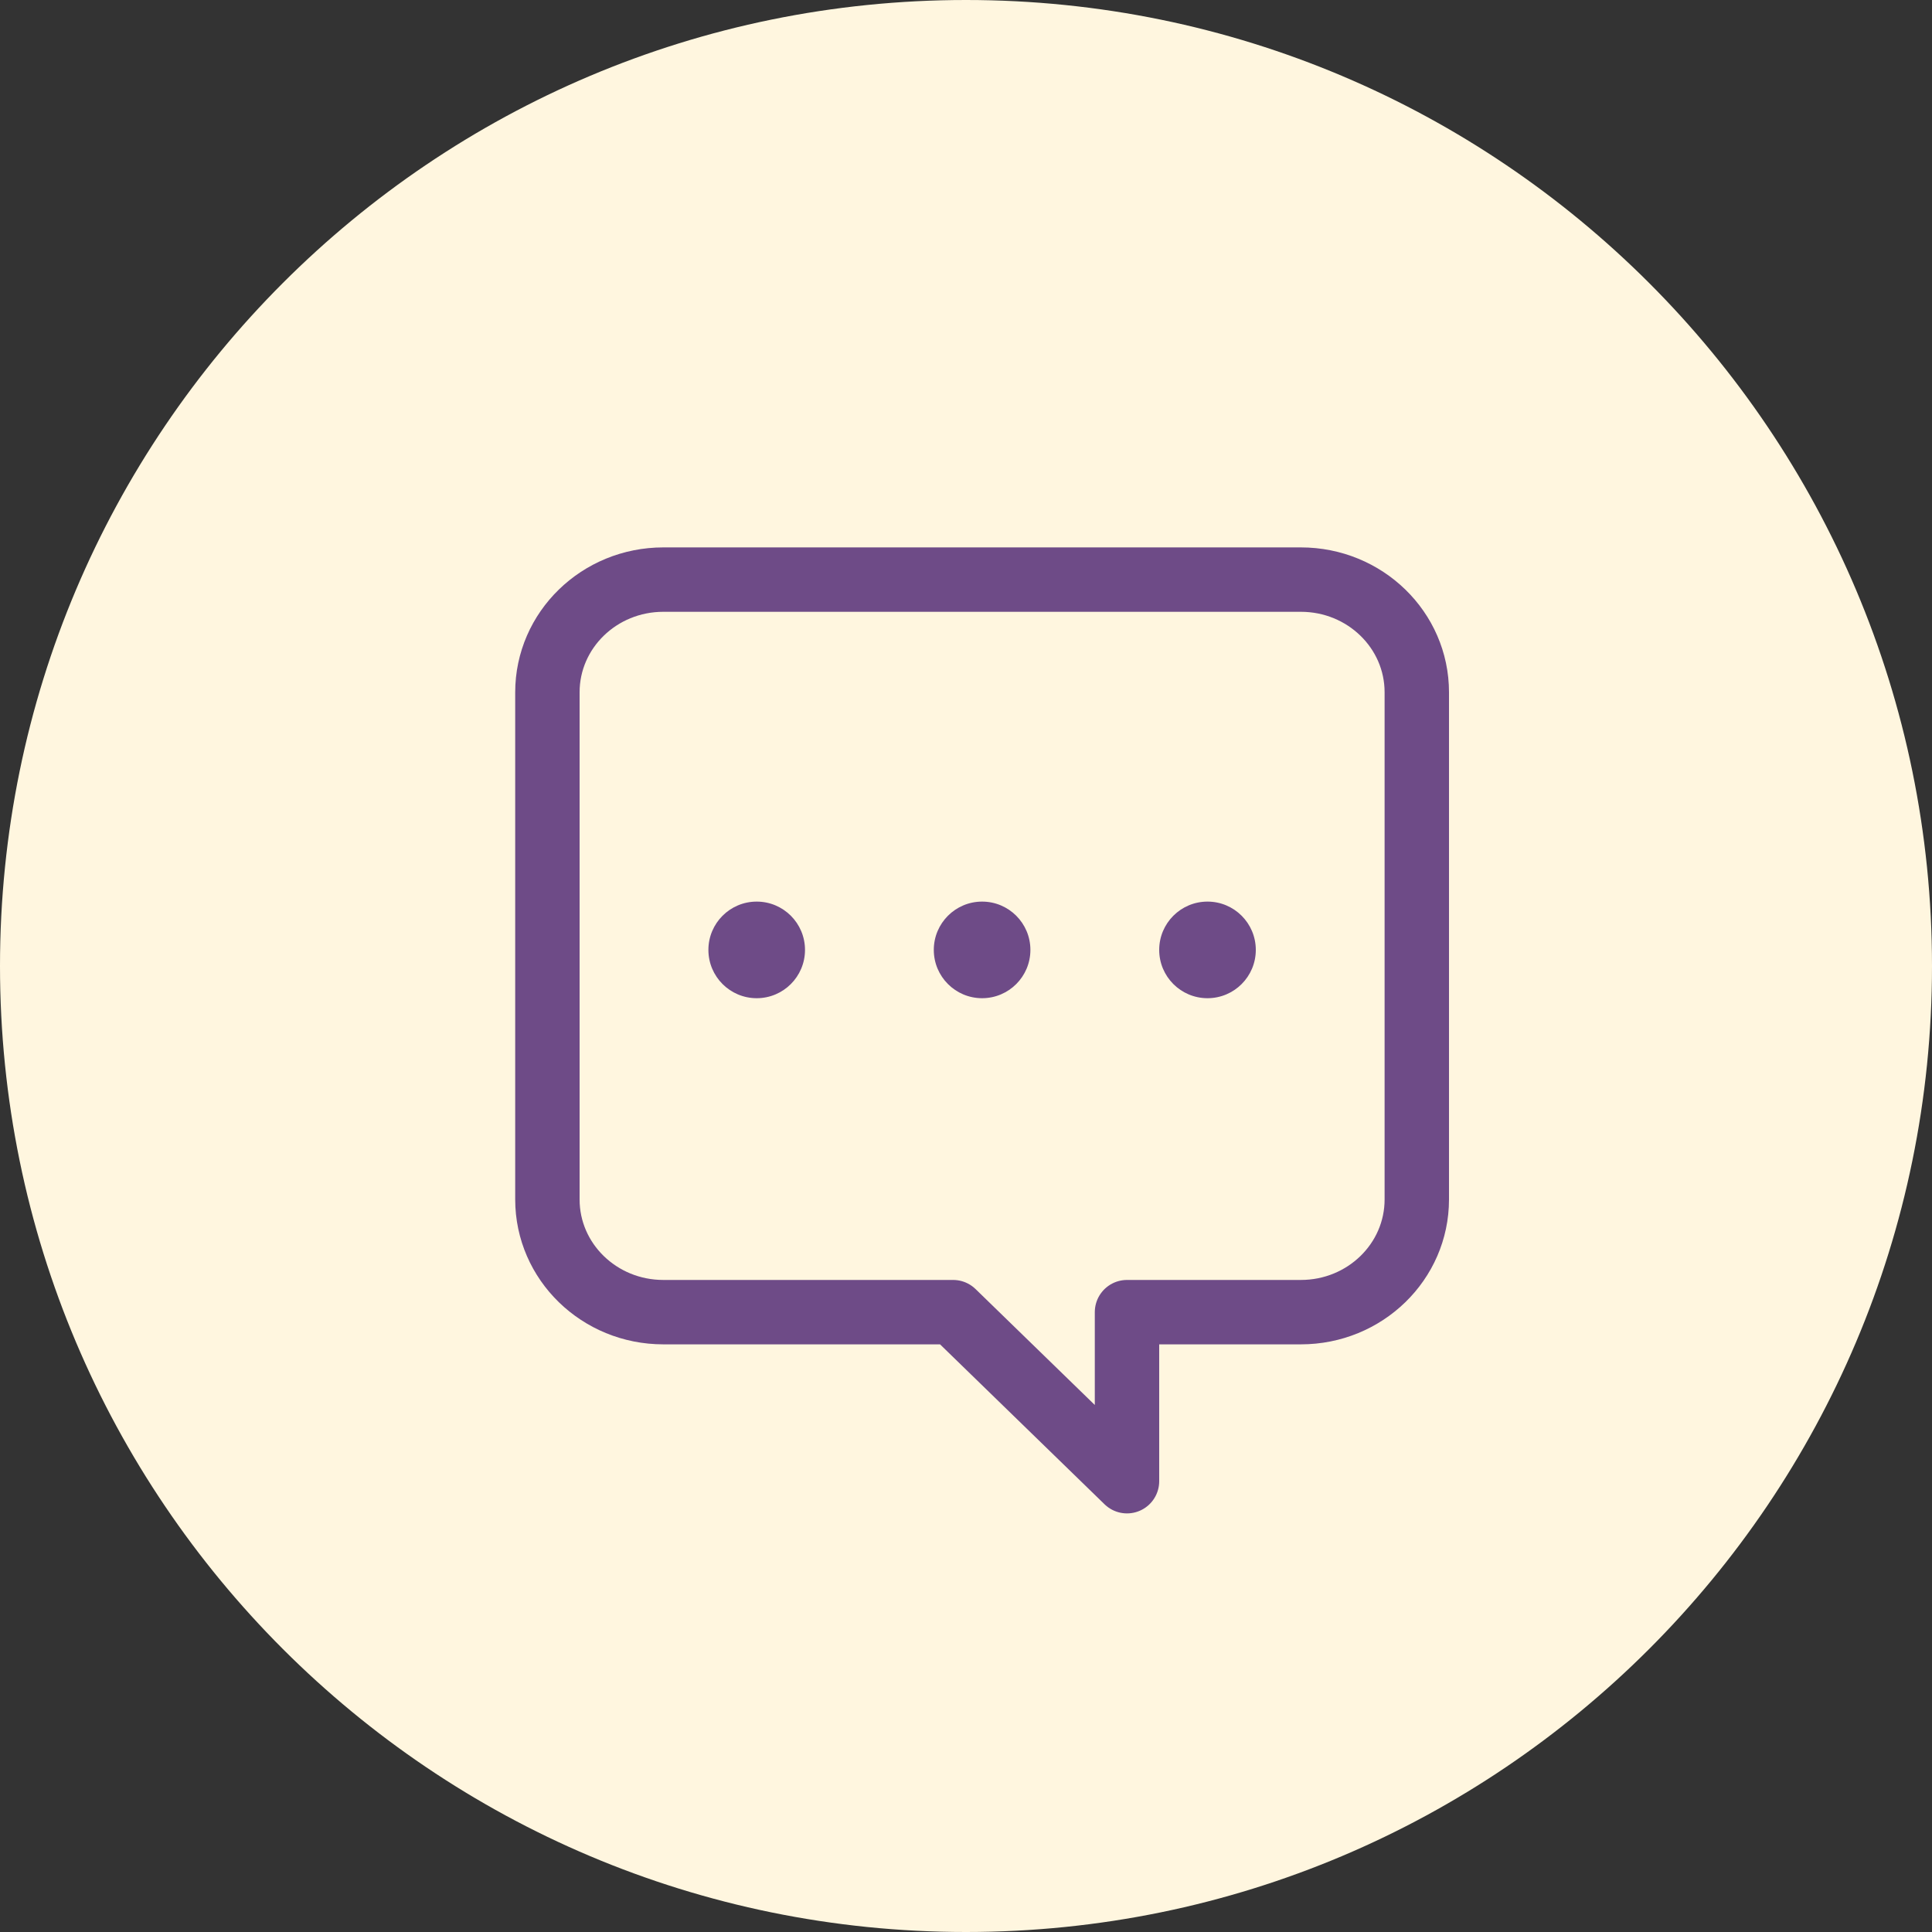
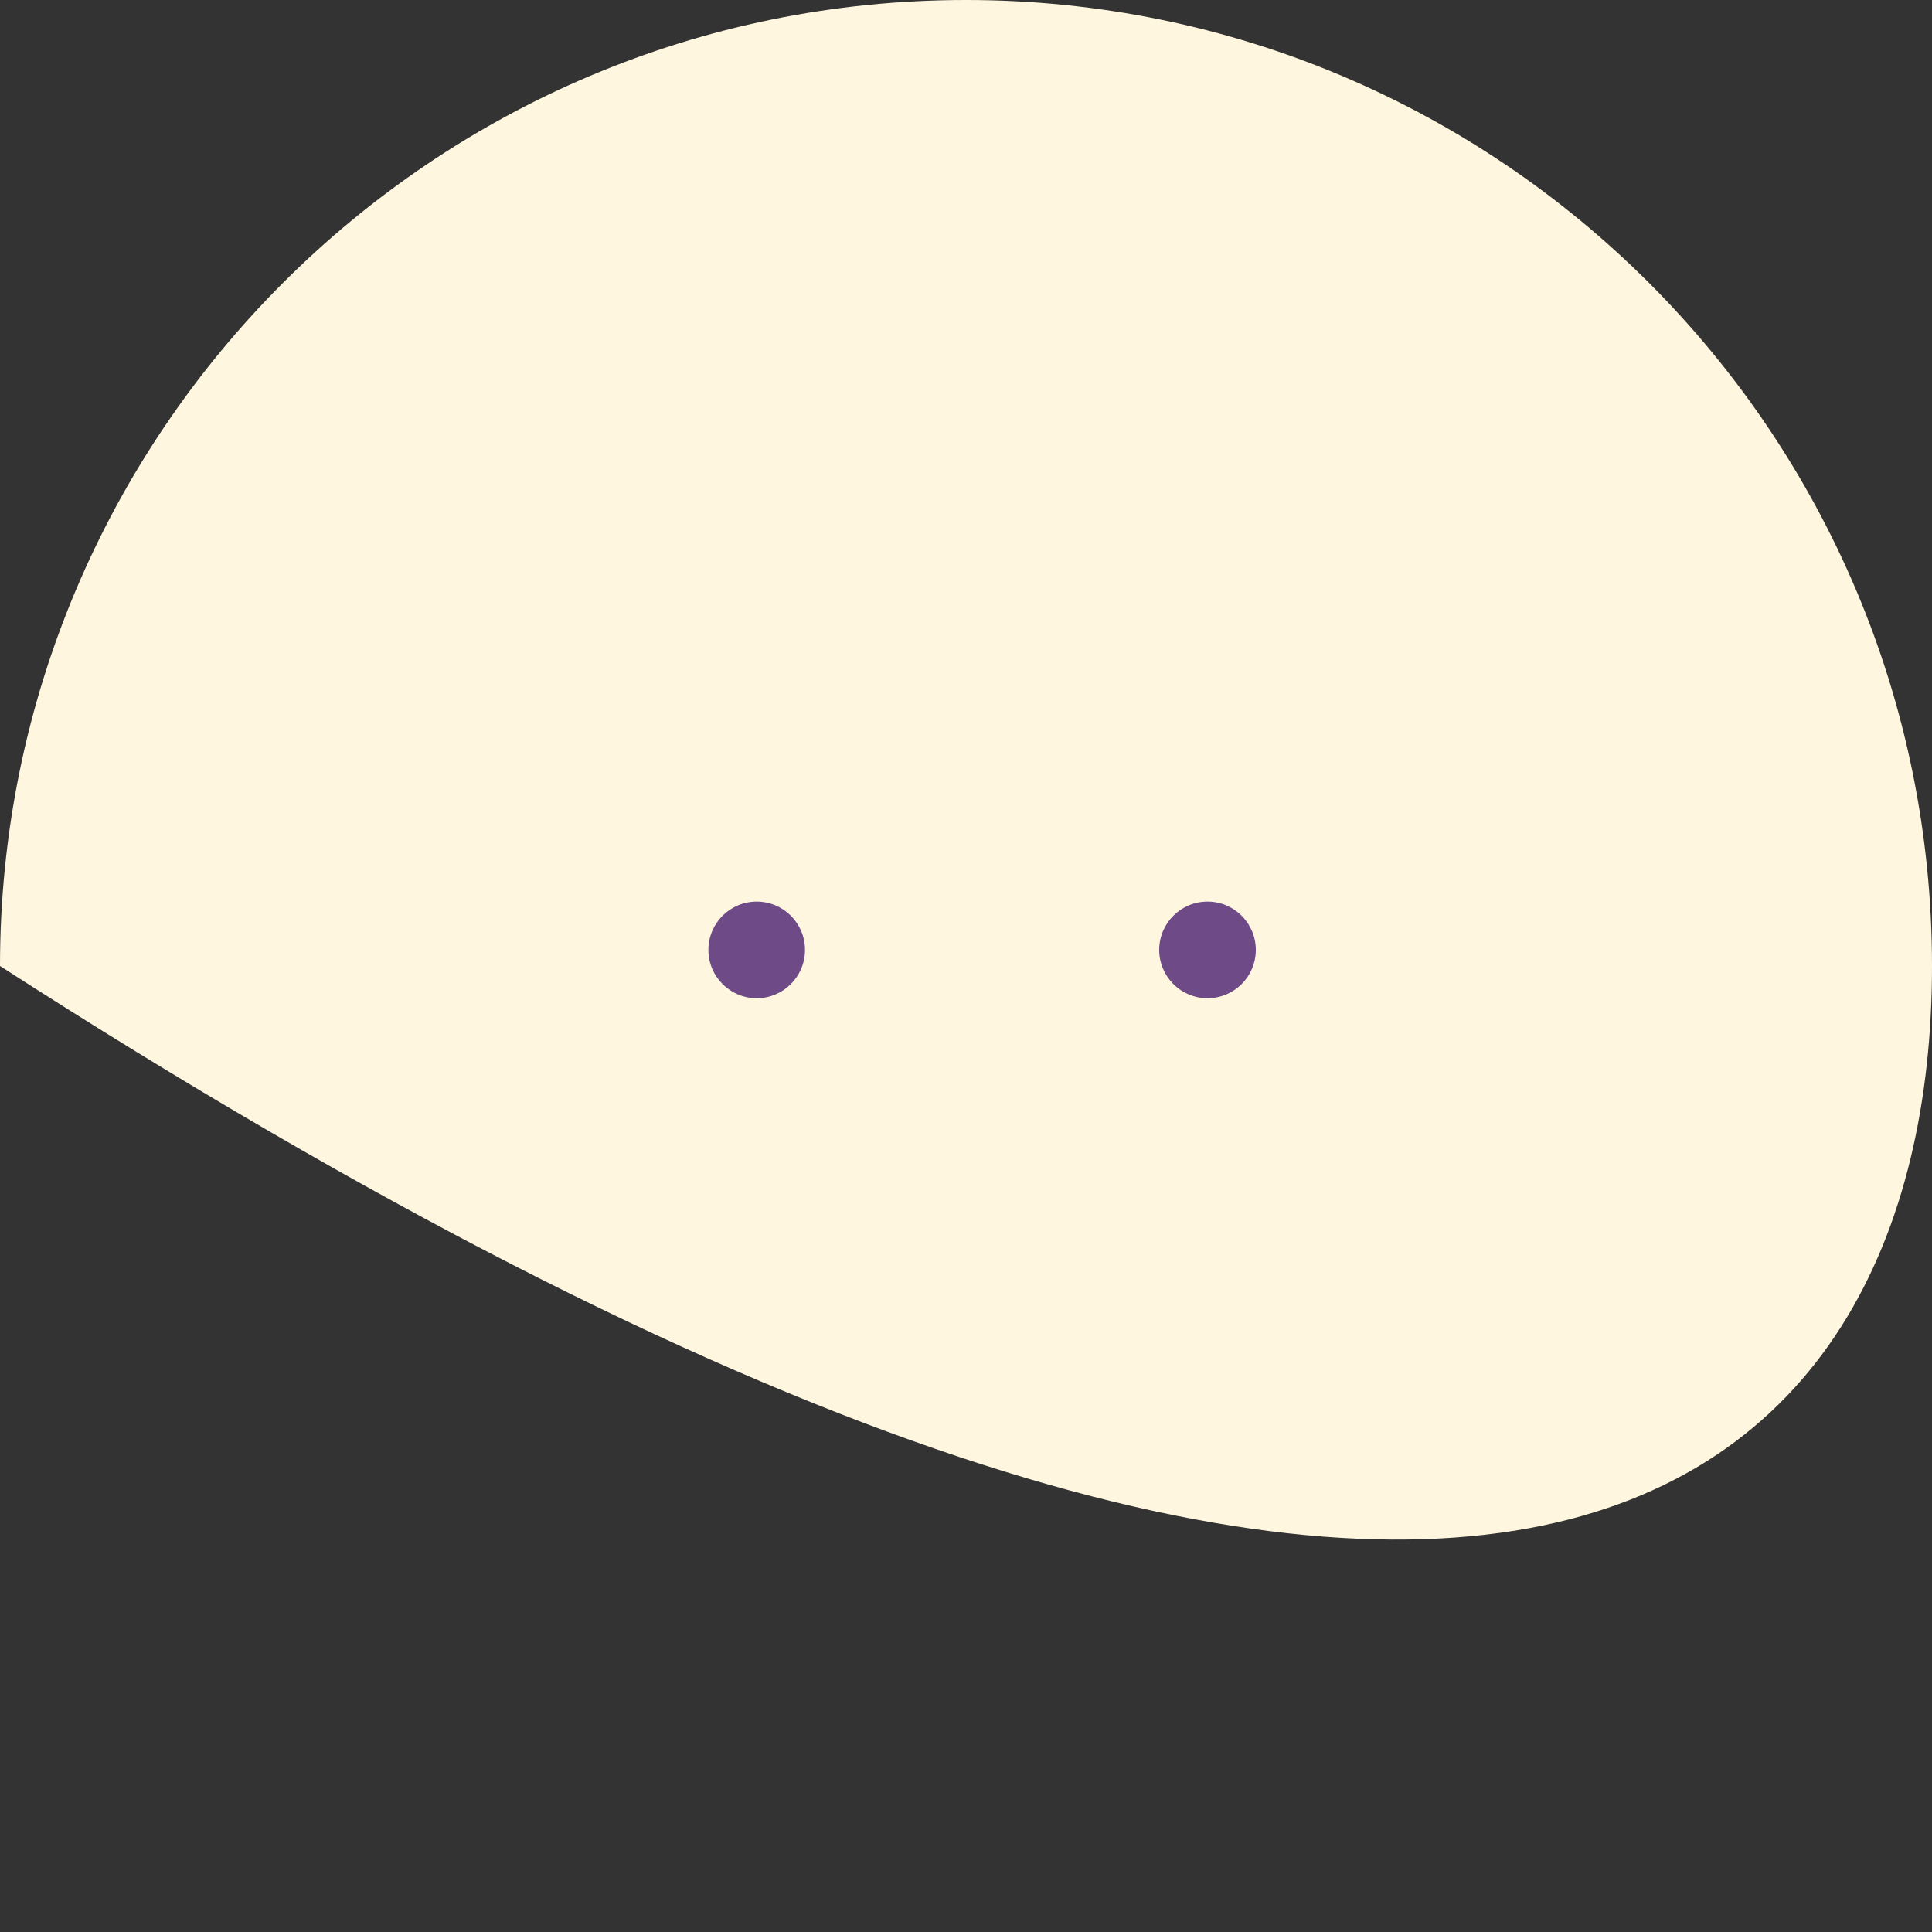
<svg xmlns="http://www.w3.org/2000/svg" width="60" height="60" viewBox="0 0 60 60" fill="none">
  <rect x="0" y="0" width="60" height="60" fill="#333333" stroke="none" />
-   <path d="M60 30C60 13.431 46.569 0 30 0C13.431 0 0 13.431 0 30C0 46.569 13.431 60 30 60C46.569 60 60 46.569 60 30Z" fill="#FFF6DF" />
-   <path d="M17 21.5V37.25C17 39.184 18.611 40.75 20.6 40.75H29.6L35 46V40.75H40.4C42.389 40.75 44 39.184 44 37.25V21.5C44 19.566 42.389 18 40.4 18H20.6C18.611 18 17 19.566 17 21.5Z" stroke="#6E4B87" stroke-width="2" stroke-linejoin="round" />
+   <path d="M60 30C60 13.431 46.569 0 30 0C13.431 0 0 13.431 0 30C46.569 60 60 46.569 60 30Z" fill="#FFF6DF" />
  <circle cx="23.5" cy="29.5" r="1.5" fill="#6E4B87" />
-   <circle cx="30.5" cy="29.5" r="1.5" fill="#6E4B87" />
  <circle cx="37.5" cy="29.5" r="1.5" fill="#6E4B87" />
</svg>